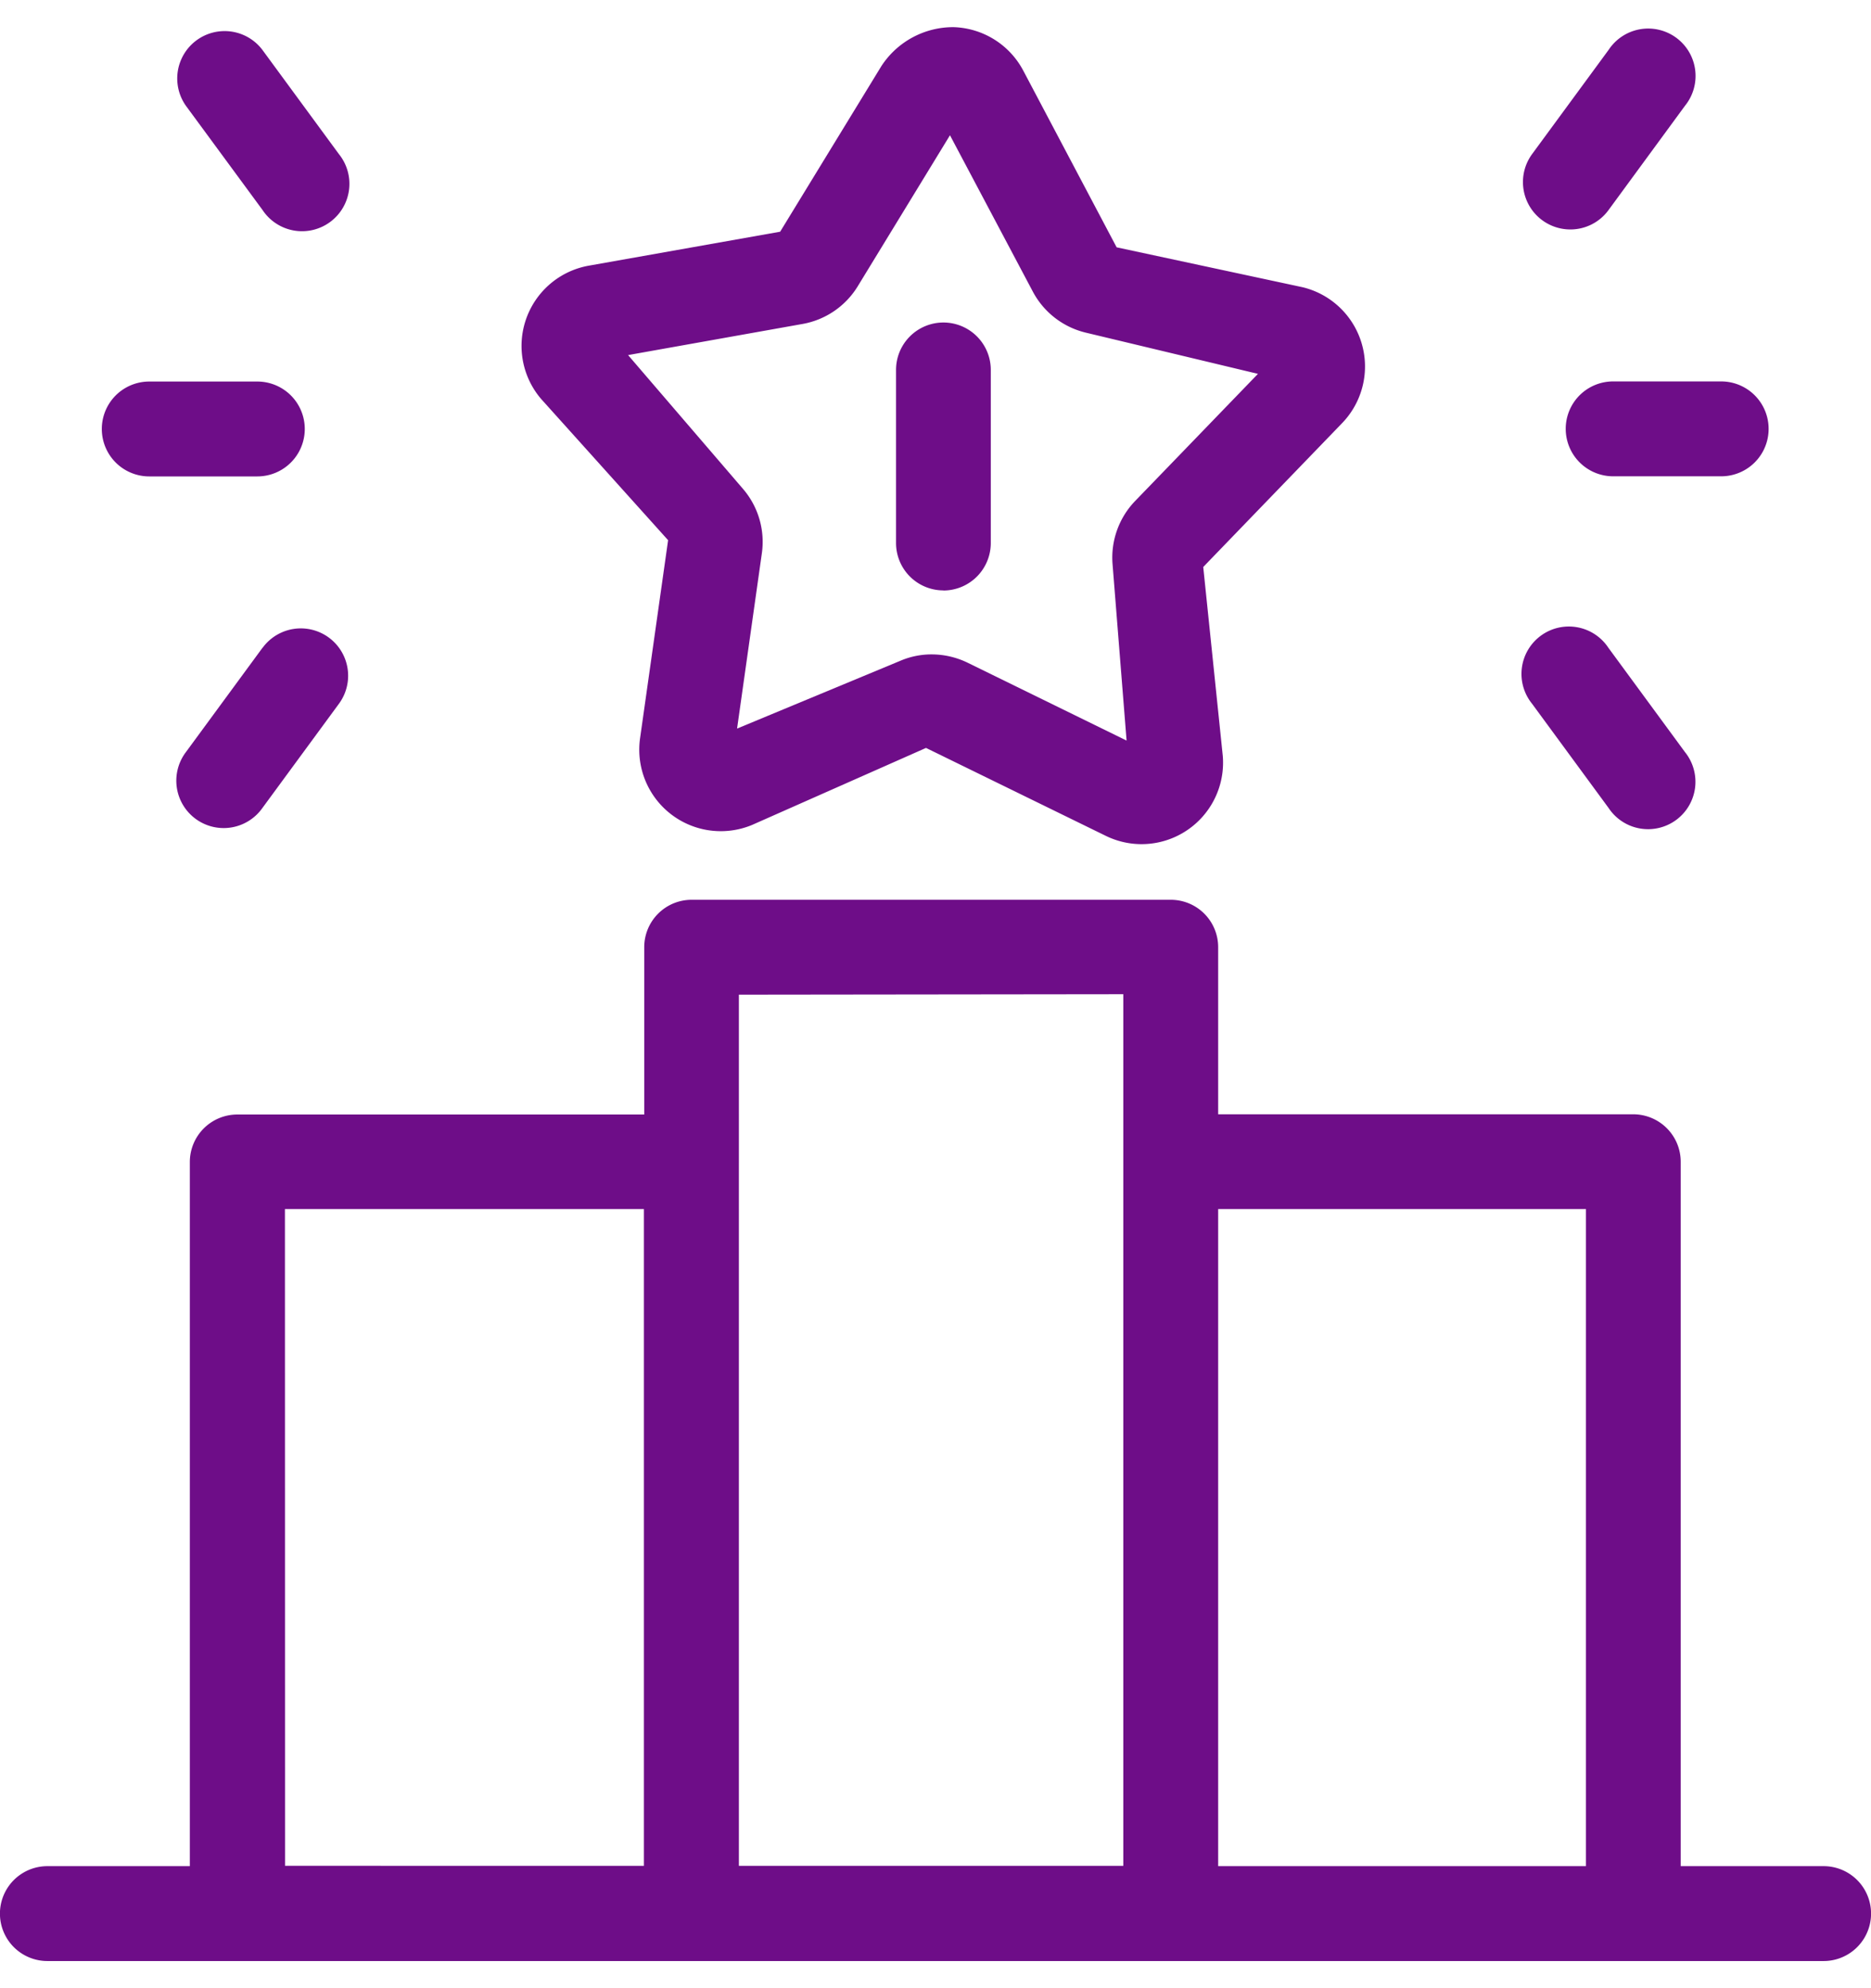
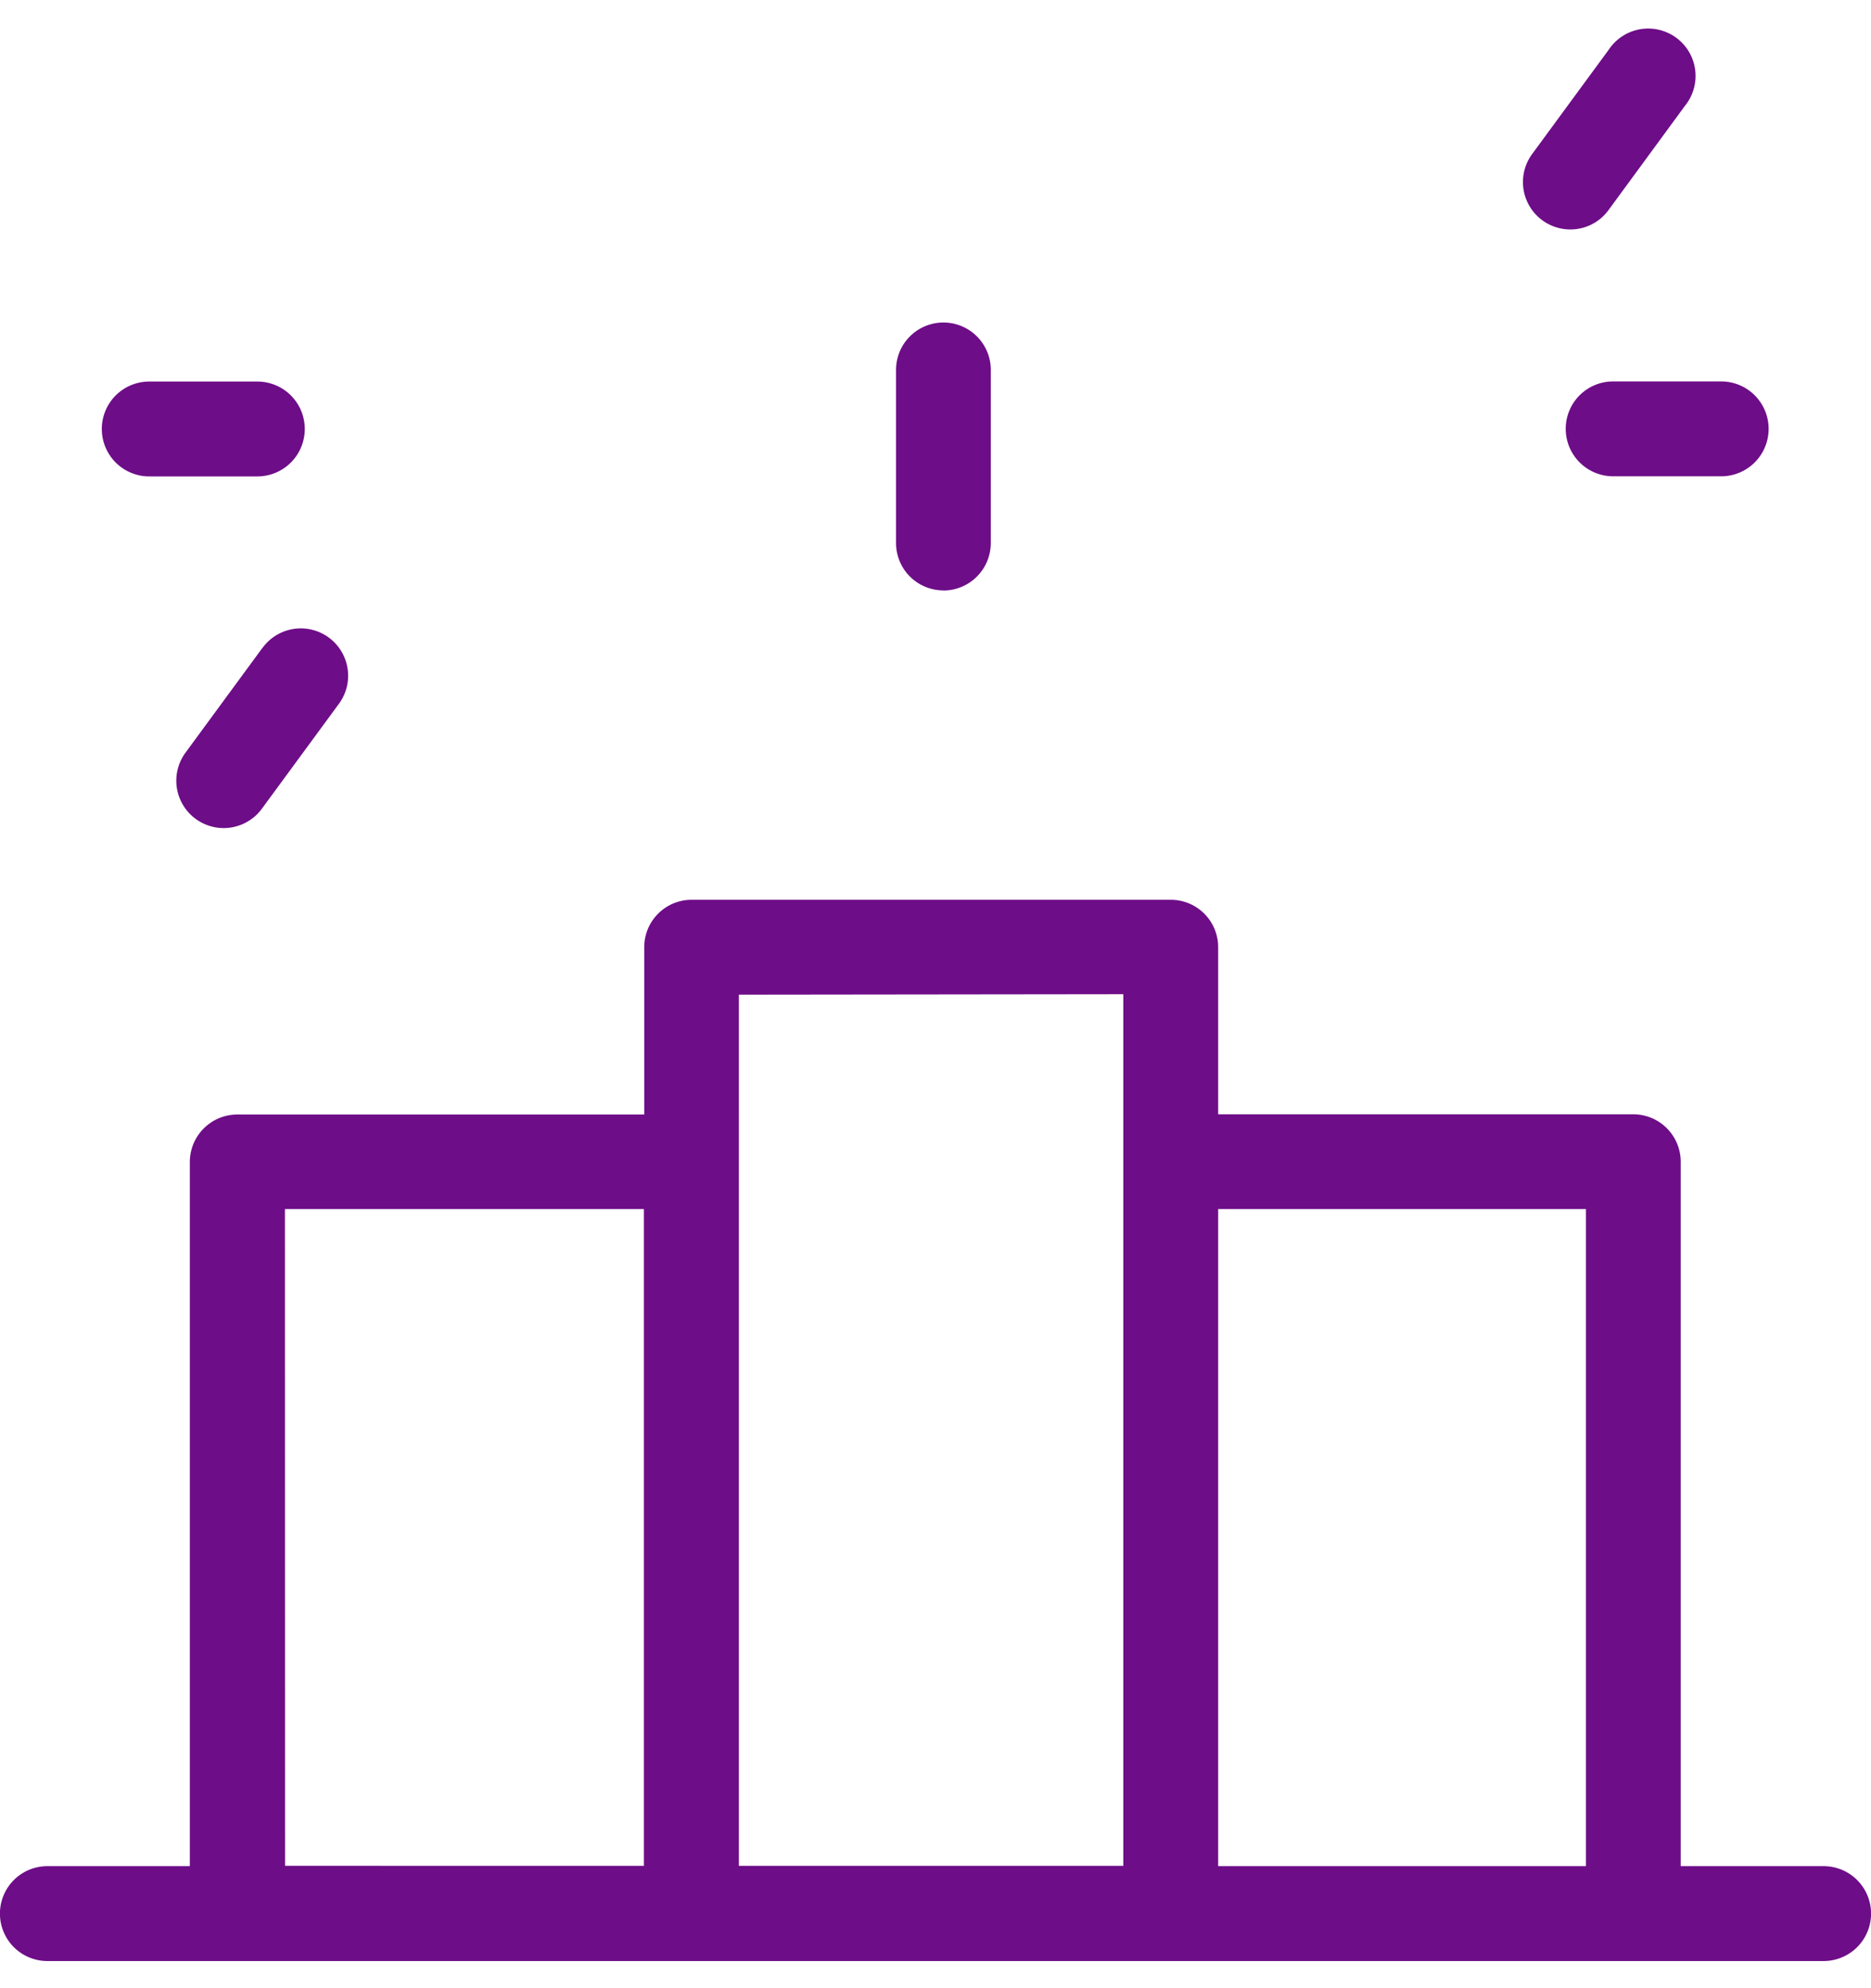
<svg xmlns="http://www.w3.org/2000/svg" width="16" height="17" viewBox="0 0 16.548 17.102">
  <g id="Layer_4" transform="translate(-5.426 -4)">
    <g id="Group_56609" data-name="Group 56609" transform="translate(5.426 4)">
      <path id="Path_141330" data-name="Path 141330" d="M5.845,53.092h15.71a.419.419,0,0,0,0-.839H20.291V46.023a.42.42,0,0,0-.419-.419H16.2V44.126a.419.419,0,0,0-.419-.419H11.543a.419.419,0,0,0-.419.419v1.48h-3.6a.42.42,0,0,0-.419.419v6.228H5.845a.419.419,0,0,0,0,.839Zm13.608-6.65v5.811H16.2V46.442Zm-4.092-1.9v7.708h-3.4V44.546Zm-7.415,1.9h3.175v5.808H7.947Z" transform="translate(-5.426 -35.99)" fill="#6e0d88" />
-       <path id="Path_141331" data-name="Path 141331" d="M30.459,8.537l-.248,1.752a.721.721,0,0,0,.991.766l1.538-.681,1.589.777a.72.72,0,0,0,.317.074.721.721,0,0,0,.719-.779l-.173-1.672L36.422,7.5a.721.721,0,0,0-.351-1.2l-1.645-.353L33.6,4.384A.722.722,0,0,0,32.984,4a.758.758,0,0,0-.639.345L31.45,5.809l-1.691.3a.721.721,0,0,0-.423,1.179Zm1.188-1.912a.72.72,0,0,0,.489-.333h0l.816-1.336.733,1.383a.72.72,0,0,0,.47.363l1.521.364L34.59,8.19a.722.722,0,0,0-.2.56l.124,1.559L33.107,9.62a.73.73,0,0,0-.316-.073.7.7,0,0,0-.277.056l-1.445.6.219-1.549a.718.718,0,0,0-.166-.57L30.105,6.9Z" transform="translate(-24.55 -4)" fill="#6e0d88" />
      <path id="Path_141332" data-name="Path 141332" d="M46.625,19.811a.42.42,0,0,0,.419-.419V17.86a.419.419,0,1,0-.838,0v1.531a.419.419,0,0,0,.419.419Z" transform="translate(-38.281 -14.829)" fill="#6e0d88" />
      <path id="Path_141333" data-name="Path 141333" d="M76.7,20.544a.42.42,0,0,0,.419.419h.956a.419.419,0,0,0,0-.839h-.956A.419.419,0,0,0,76.7,20.544Z" transform="translate(-62.852 -16.991)" fill="#6e0d88" />
      <path id="Path_141334" data-name="Path 141334" d="M75.153,5.91a.417.417,0,0,0,.338-.172l.676-.922a.419.419,0,1,0-.675-.495l-.677.922a.419.419,0,0,0,.337.667Z" transform="translate(-61.264 -4.121)" fill="#6e0d88" />
-       <path id="Path_141335" data-name="Path 141335" d="M75.493,32.946a.419.419,0,1,0,.675-.495l-.677-.922a.419.419,0,1,0-.675.495Z" transform="translate(-61.266 -26.041)" fill="#6e0d88" />
      <path id="Path_141336" data-name="Path 141336" d="M10.482,20.964h.956a.419.419,0,0,0,0-.839h-.956a.419.419,0,1,0,0,.839Z" transform="translate(-9.162 -16.991)" fill="#6e0d88" />
      <path id="Path_141337" data-name="Path 141337" d="M14.229,31.529l-.677.922a.419.419,0,1,0,.676.495l.677-.922a.418.418,0,1,0-.675-.495Z" transform="translate(-11.907 -26.041)" fill="#6e0d88" />
-       <path id="Path_141338" data-name="Path 141338" d="M14.229,5.738a.419.419,0,1,0,.675-.495l-.677-.922a.419.419,0,0,0-.676.495Z" transform="translate(-11.907 -4.121)" fill="#6e0d88" />
    </g>
  </g>
</svg>